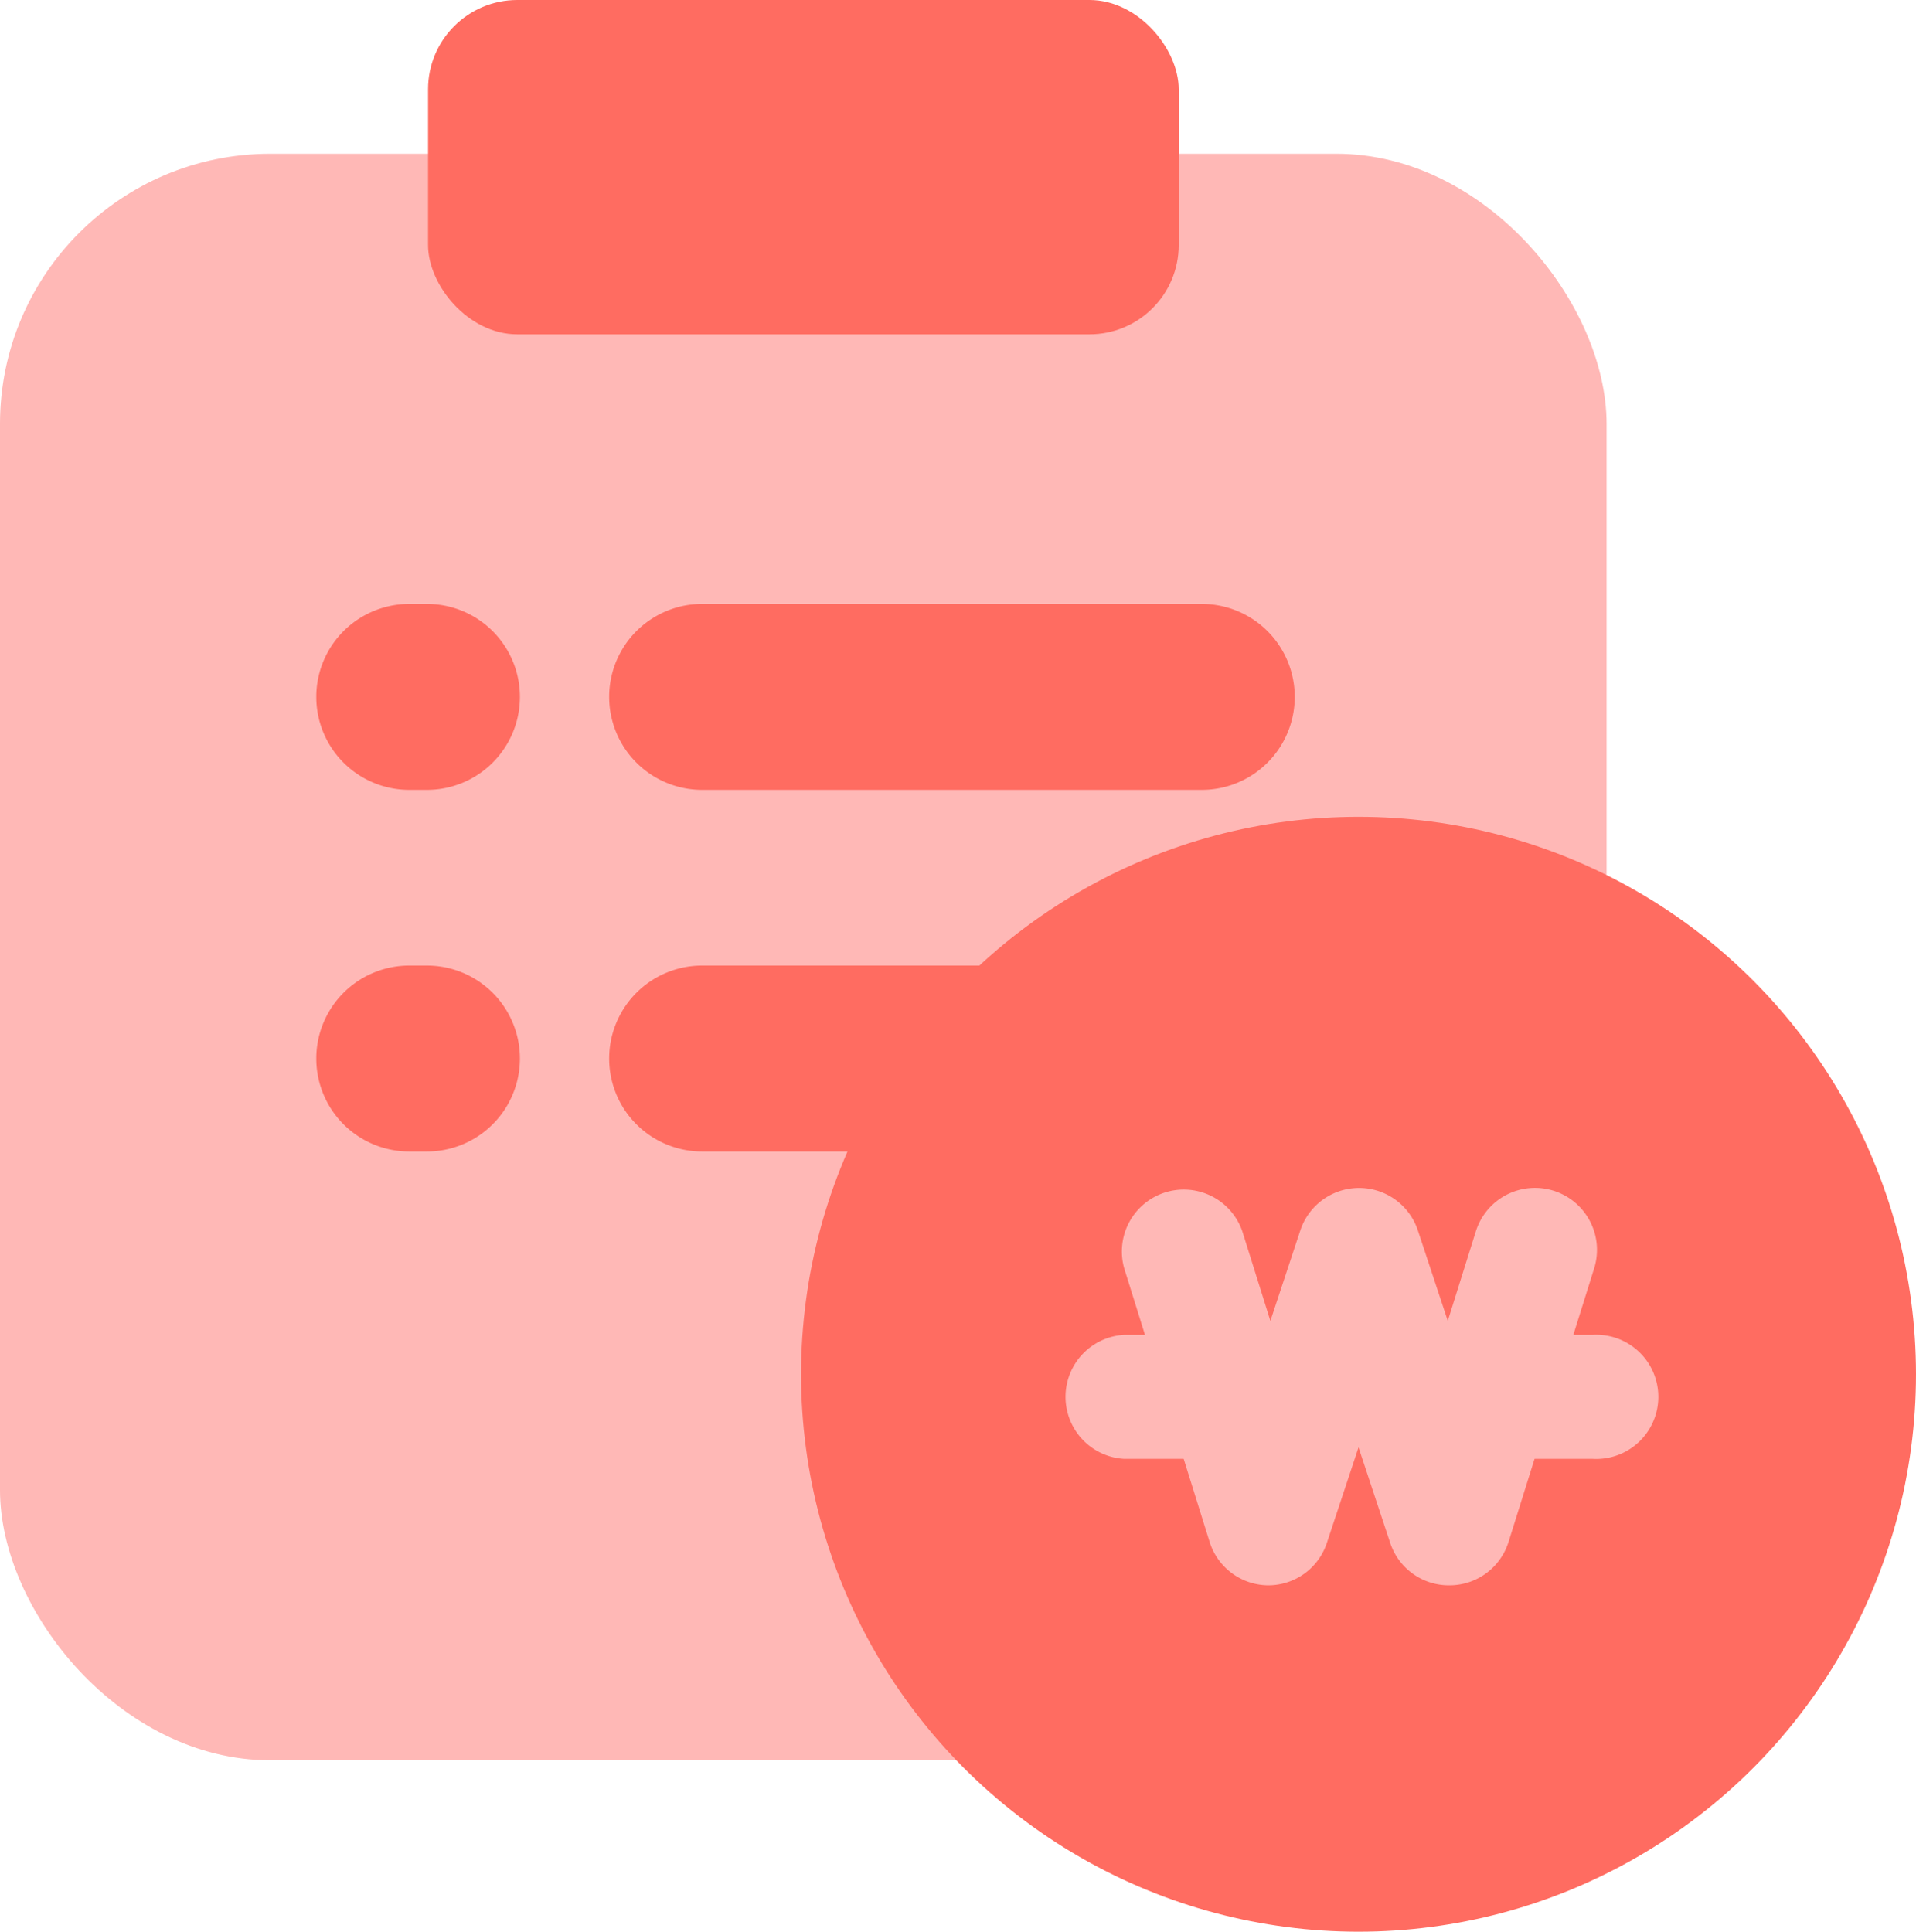
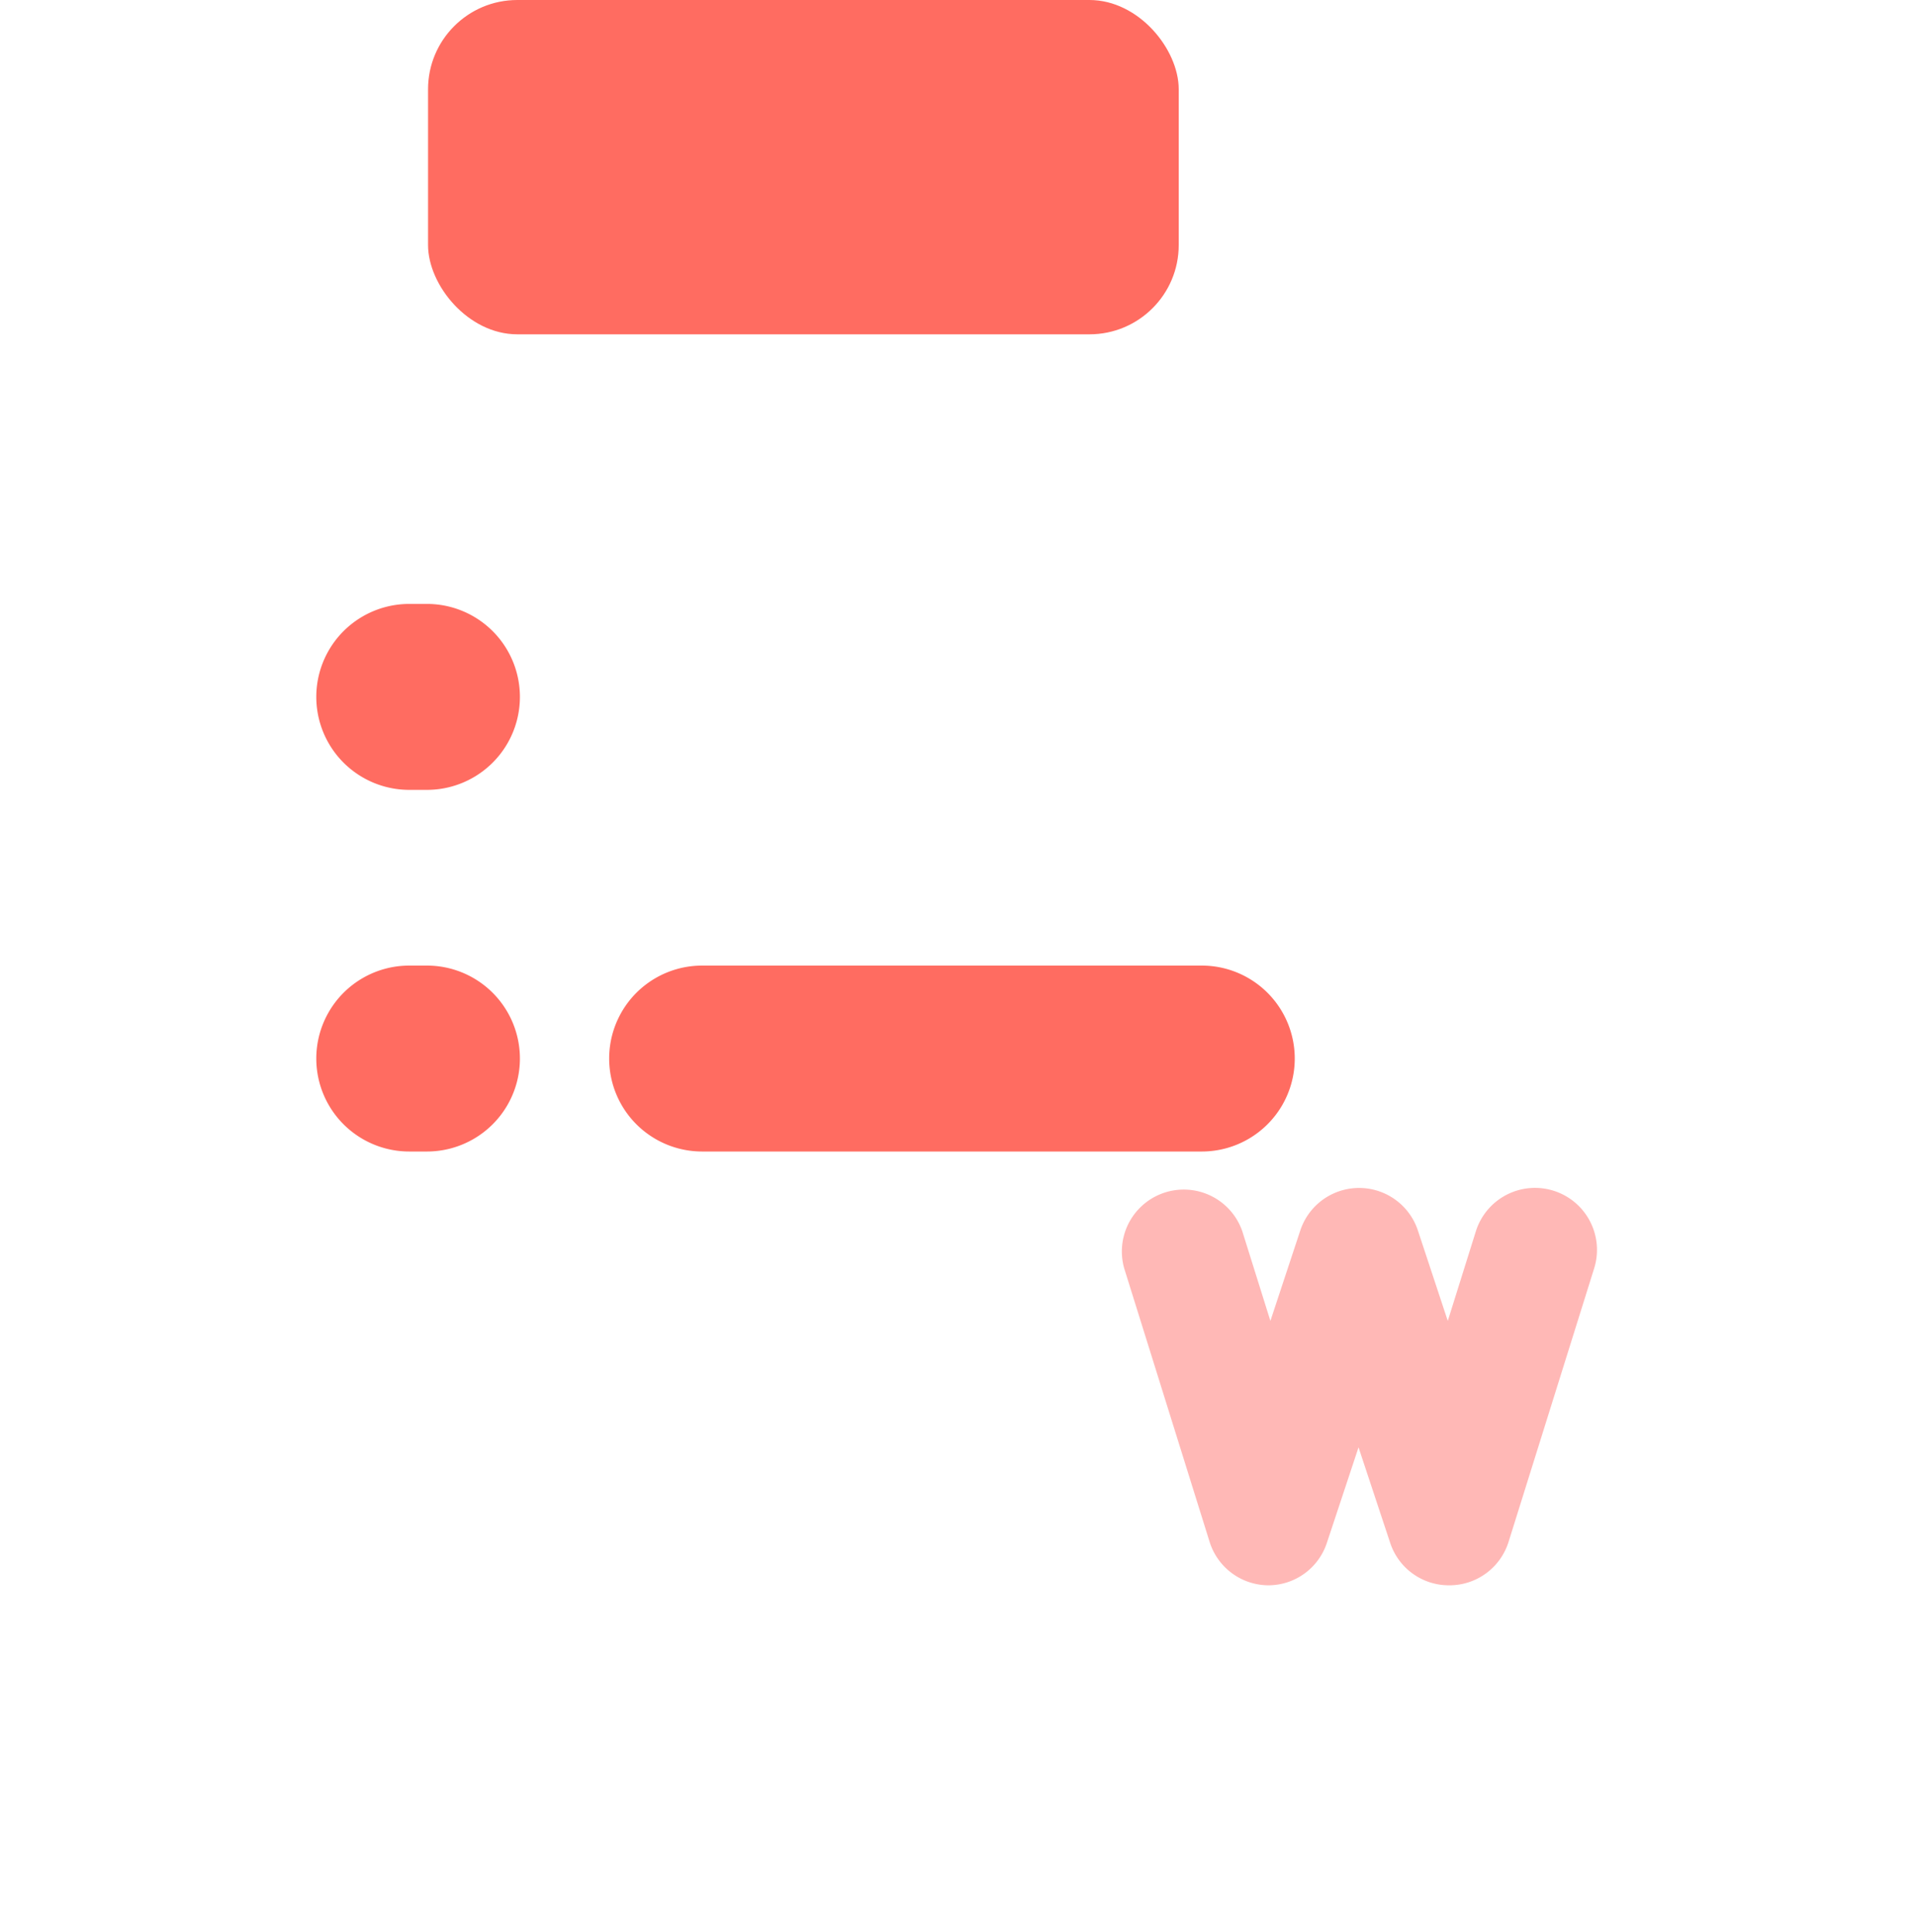
<svg xmlns="http://www.w3.org/2000/svg" id="icon" viewBox="0 0 103.04 103.89">
  <defs>
    <style>.cls-1{fill:#ffb8b6;}.cls-2{fill:#ff6c61;}</style>
  </defs>
-   <rect class="cls-1" y="8.27" width="86.4" height="86.4" rx="14.53" />
  <path class="cls-2" d="M1042.58,711.3h-.95a5,5,0,0,1,0-10h.95a5,5,0,0,1,0,10Z" transform="translate(-1019.62 -668.82)" />
-   <path class="cls-2" d="M1084.25,711.3h-26.87a5,5,0,0,1,0-10h26.87a5,5,0,0,1,0,10Z" transform="translate(-1019.62 -668.82)" />
  <path class="cls-2" d="M1042.58,730.75h-.95a5,5,0,0,1,0-10h.95a5,5,0,0,1,0,10Z" transform="translate(-1019.62 -668.82)" />
  <path class="cls-2" d="M1084.25,730.75h-26.87a5,5,0,0,1,0-10h26.87a5,5,0,0,1,0,10Z" transform="translate(-1019.62 -668.82)" />
  <rect class="cls-2" x="23.02" width="40.37" height="17.98" rx="4.8" />
-   <circle class="cls-2" cx="73.06" cy="73.91" r="29.98" />
-   <path class="cls-1" d="M1084.19,747.28h-4.11a3.34,3.34,0,0,1,0-6.67h4.11a3.34,3.34,0,0,1,0,6.67Z" transform="translate(-1019.62 -668.82)" />
-   <path class="cls-1" d="M1105.28,747.28h-4.11a3.34,3.34,0,0,1,0-6.67h4.11a3.34,3.34,0,1,1,0,6.67Z" transform="translate(-1019.62 -668.82)" />
  <path class="cls-1" d="M1097.54,754.08a3.32,3.32,0,0,1-3.16-2.29l-1.7-5.13-1.7,5.13a3.32,3.32,0,0,1-3.16,2.29h0a3.33,3.33,0,0,1-3.15-2.34l-4.59-14.7a3.33,3.33,0,0,1,6.35-2l1.51,4.82,1.61-4.87a3.33,3.33,0,0,1,6.32,0l1.61,4.87,1.51-4.82a3.33,3.33,0,0,1,6.36,2l-4.6,14.7a3.33,3.33,0,0,1-3.15,2.34Z" transform="translate(-1019.62 -668.82)" />
</svg>